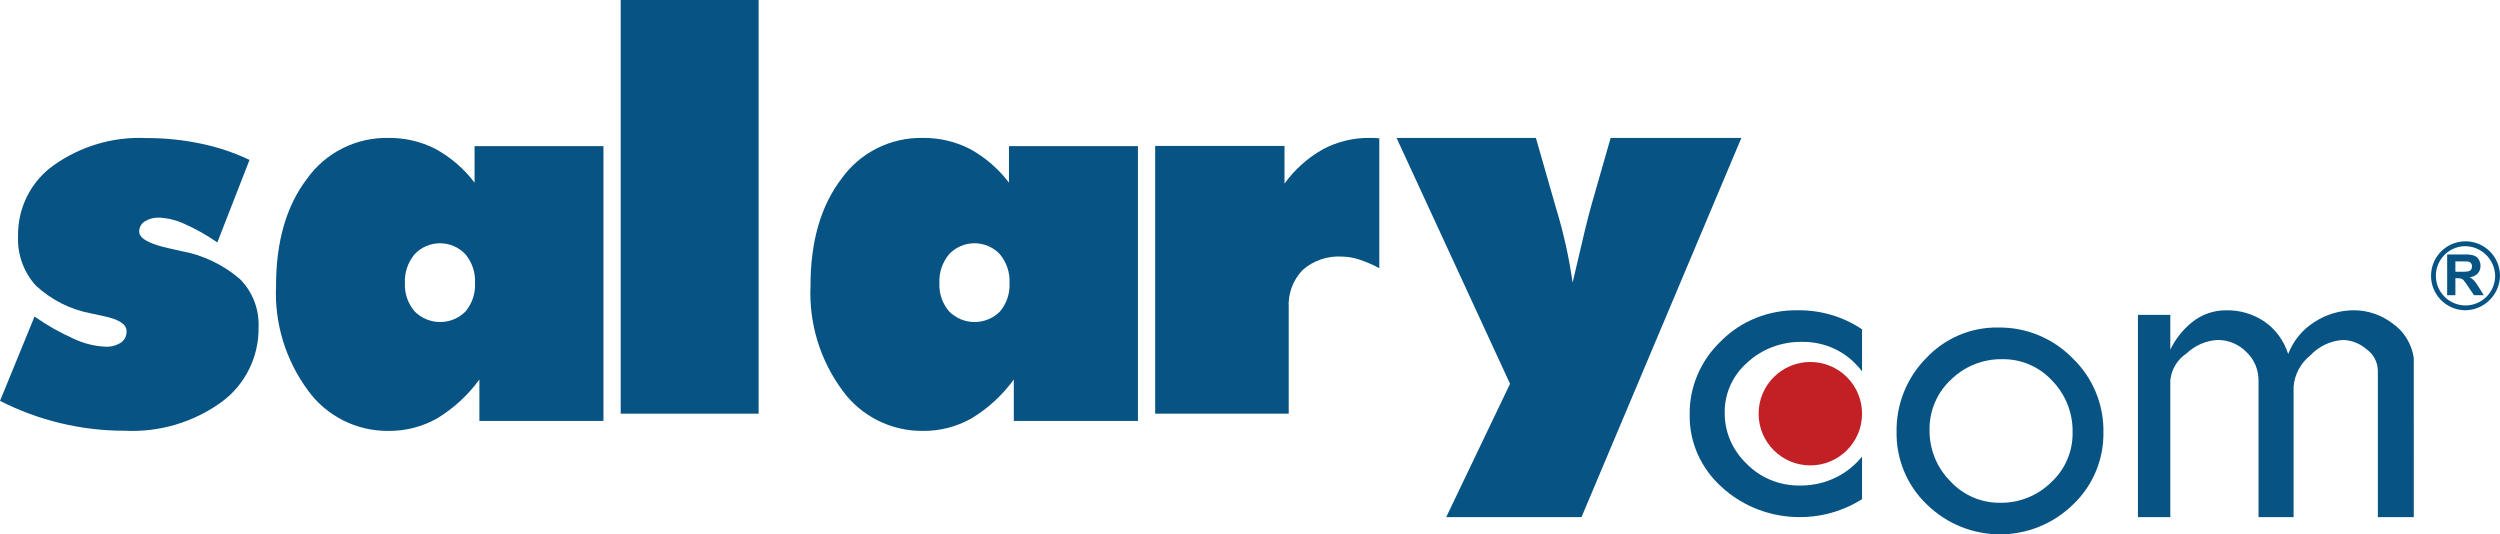
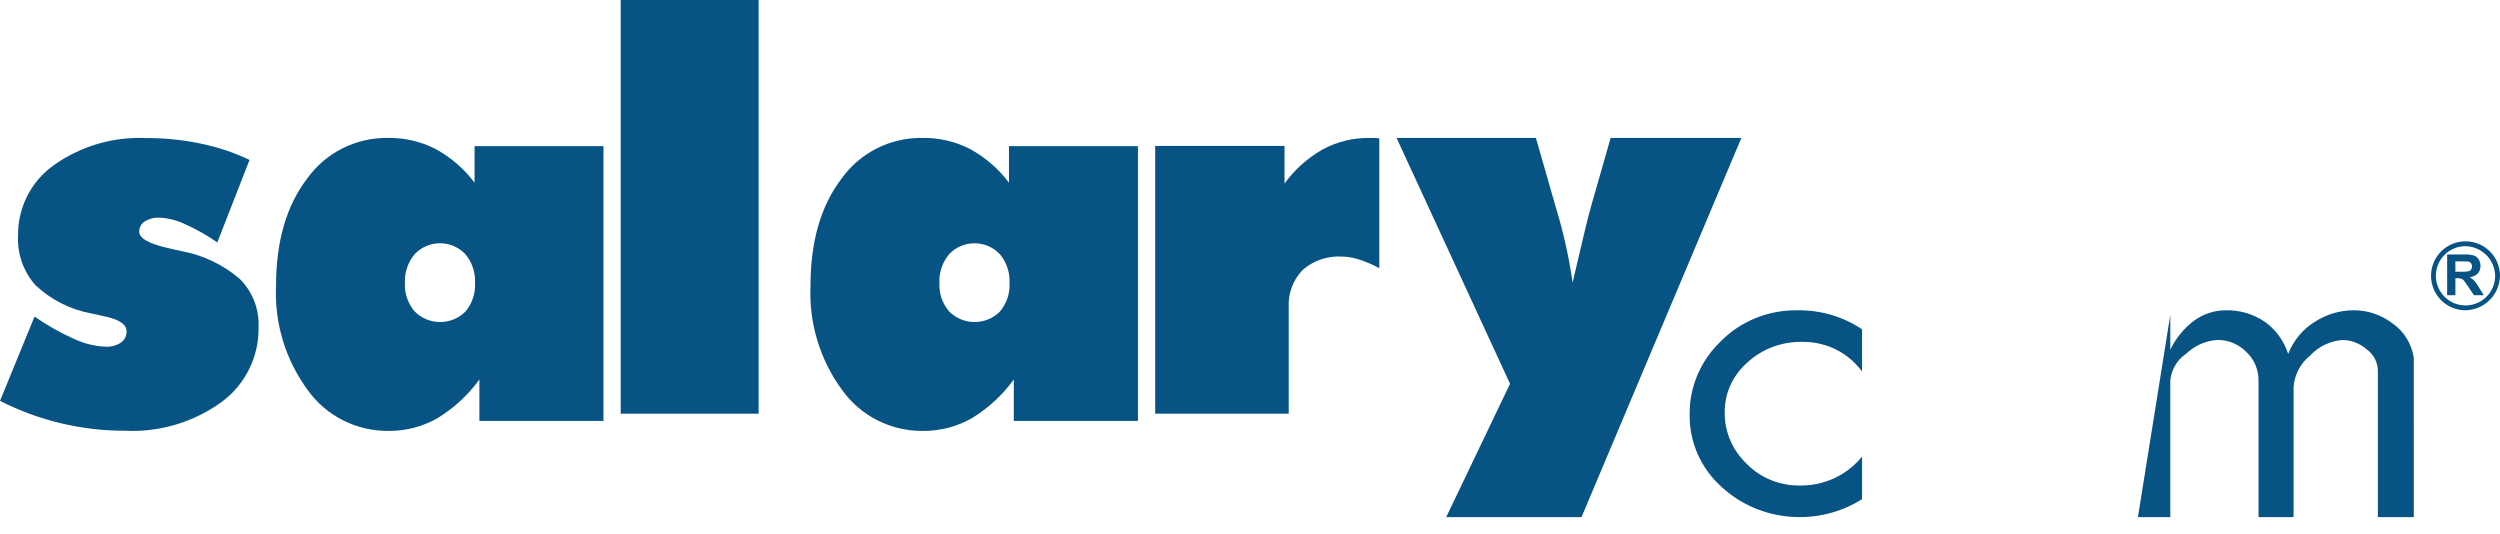
<svg xmlns="http://www.w3.org/2000/svg" width="131px" height="28px" viewBox="0 0 131 28" version="1.1">
  <title>Header_SalaryLogo</title>
  <g id="Blog-webpage" stroke="none" stroke-width="1" fill="none" fill-rule="evenodd">
    <g id="winners-webpage-" transform="translate(-943, -1321)">
      <g id="Page" />
      <g id="Header_SalaryLogo" transform="translate(943, 1321)" fill-rule="nonzero">
        <path d="M97.572,23.928 C97.443,24.085 97.301,24.233 97.149,24.371 C96.39,25.07 95.371,25.454 94.315,25.441 C93.26,25.455 92.248,25.043 91.529,24.306 C90.78,23.596 90.364,22.628 90.375,21.622 C90.36,20.625 90.792,19.669 91.562,18.994 C92.329,18.285 93.361,17.896 94.429,17.915 C95.48,17.899 96.488,18.308 97.205,19.04 C97.337,19.171 97.46,19.311 97.571,19.458 L97.571,17.256 C96.586,16.592 95.405,16.243 94.198,16.259 C92.682,16.233 91.226,16.818 90.186,17.868 C89.109,18.891 88.515,20.285 88.539,21.733 C88.515,23.17 89.129,24.549 90.229,25.532 C92.22,27.356 95.273,27.615 97.571,26.155 L97.572,23.928 Z" id="c" fill="#075484" />
-         <path d="M108.596,18.761 C107.565,17.717 106.161,17.14 104.703,17.162 C103.277,17.138 101.906,17.722 100.926,18.772 C99.915,19.794 99.357,21.189 99.38,22.635 C99.358,24.072 99.935,25.452 100.97,26.436 C103.108,28.521 106.492,28.521 108.629,26.436 C109.661,25.459 110.238,24.088 110.22,22.658 C110.245,21.186 109.655,19.772 108.596,18.764 M107.478,25.277 C106.764,25.975 105.806,26.359 104.814,26.345 C103.82,26.359 102.868,25.947 102.191,25.21 C101.487,24.502 101.097,23.535 101.108,22.53 C101.092,21.532 101.498,20.576 102.224,19.901 C102.945,19.191 103.916,18.803 104.922,18.822 C105.91,18.806 106.859,19.214 107.533,19.947 C108.237,20.667 108.624,21.646 108.604,22.659 C108.62,23.655 108.209,24.609 107.478,25.274" id="o" fill="#075484" />
-         <path d="M126.483,27.097 L124.6,27.097 L124.6,19.414 C124.588,18.963 124.365,18.546 124.001,18.295 C123.658,17.998 123.228,17.829 122.78,17.815 C122.122,17.851 121.503,18.145 121.049,18.635 C120.552,19.028 120.238,19.618 120.184,20.26 L120.184,27.097 L118.347,27.097 L118.347,19.941 C118.351,19.371 118.12,18.827 117.71,18.444 C117.304,18.032 116.754,17.805 116.184,17.815 C115.583,17.852 115.013,18.103 114.571,18.523 C114.099,18.832 113.788,19.344 113.724,19.916 L113.724,27.097 L112.028,27.097 L112.028,16.5 L113.724,16.5 L113.724,18.323 C113.996,17.758 114.388,17.264 114.872,16.877 C115.377,16.474 115.999,16.257 116.638,16.26 C117.357,16.242 118.065,16.45 118.667,16.855 C119.248,17.264 119.681,17.859 119.9,18.547 C120.172,17.848 120.658,17.259 121.284,16.87 C121.905,16.468 122.624,16.256 123.357,16.258 C124.08,16.262 124.782,16.501 125.364,16.943 C125.965,17.358 126.37,18.013 126.482,18.749 L126.483,27.097 Z" id="m" fill="#075484" />
-         <path d="M97.572,21.68 C97.571,23.176 96.357,24.388 94.86,24.387 C93.363,24.386 92.151,23.172 92.152,21.676 C92.153,20.179 93.367,18.967 94.863,18.968 C95.582,18.968 96.272,19.254 96.78,19.762 C97.288,20.271 97.573,20.961 97.572,21.68" id="red_dot" fill="#C32026" />
+         <path d="M126.483,27.097 L124.6,27.097 L124.6,19.414 C124.588,18.963 124.365,18.546 124.001,18.295 C123.658,17.998 123.228,17.829 122.78,17.815 C122.122,17.851 121.503,18.145 121.049,18.635 C120.552,19.028 120.238,19.618 120.184,20.26 L120.184,27.097 L118.347,27.097 L118.347,19.941 C118.351,19.371 118.12,18.827 117.71,18.444 C117.304,18.032 116.754,17.805 116.184,17.815 C115.583,17.852 115.013,18.103 114.571,18.523 C114.099,18.832 113.788,19.344 113.724,19.916 L113.724,27.097 L112.028,27.097 L113.724,16.5 L113.724,18.323 C113.996,17.758 114.388,17.264 114.872,16.877 C115.377,16.474 115.999,16.257 116.638,16.26 C117.357,16.242 118.065,16.45 118.667,16.855 C119.248,17.264 119.681,17.859 119.9,18.547 C120.172,17.848 120.658,17.259 121.284,16.87 C121.905,16.468 122.624,16.256 123.357,16.258 C124.08,16.262 124.782,16.501 125.364,16.943 C125.965,17.358 126.37,18.013 126.482,18.749 L126.483,27.097 Z" id="m" fill="#075484" />
        <path d="M0,21.006 L1.81,16.587 C2.465,17.046 3.163,17.441 3.893,17.765 C4.402,18.002 4.95,18.138 5.509,18.165 C5.803,18.185 6.095,18.109 6.343,17.95 C6.534,17.812 6.642,17.586 6.631,17.349 C6.631,16.989 6.225,16.727 5.413,16.562 C5.139,16.506 4.925,16.459 4.771,16.422 C3.681,16.219 2.67,15.706 1.858,14.944 C1.229,14.236 0.901,13.307 0.946,12.357 C0.924,10.891 1.621,9.509 2.806,8.665 C4.22,7.658 5.925,7.154 7.653,7.234 C8.614,7.23 9.573,7.327 10.514,7.523 C11.398,7.704 12.258,7.991 13.075,8.379 L11.388,12.704 C10.845,12.325 10.268,11.999 9.663,11.731 C9.246,11.536 8.794,11.425 8.335,11.404 C8.069,11.393 7.805,11.463 7.579,11.606 C7.399,11.721 7.291,11.922 7.294,12.138 C7.294,12.497 7.833,12.792 8.91,13.023 C9.166,13.078 9.365,13.123 9.513,13.16 C10.642,13.365 11.697,13.869 12.57,14.621 C13.231,15.282 13.587,16.194 13.549,17.133 C13.578,18.679 12.86,20.143 11.625,21.055 C10.15,22.126 8.36,22.661 6.546,22.571 C4.273,22.575 2.031,22.039 0,21.006" id="S" fill="#075484" />
        <path d="M31.621,22.056 L31.621,7.659 L24.867,7.659 L24.867,9.573 C24.319,8.844 23.619,8.24 22.814,7.801 C22.052,7.413 21.205,7.216 20.348,7.227 C18.659,7.197 17.066,7.995 16.094,9.358 C15.006,10.78 14.463,12.656 14.464,14.987 C14.377,16.945 14.967,18.874 16.137,20.457 C17.105,21.8 18.677,22.593 20.348,22.58 C21.244,22.589 22.125,22.363 22.903,21.925 C23.773,21.398 24.527,20.704 25.12,19.885 L25.12,22.056 L31.621,22.056 Z M21.723,13.324 C22.066,12.957 22.548,12.748 23.053,12.747 C23.558,12.746 24.04,12.954 24.384,13.319 C24.739,13.743 24.92,14.284 24.891,14.834 C24.918,15.373 24.741,15.903 24.394,16.32 C24.043,16.676 23.56,16.876 23.057,16.874 C22.554,16.873 22.073,16.67 21.723,16.313 C21.372,15.9 21.191,15.372 21.217,14.834 C21.191,14.286 21.372,13.749 21.723,13.325" id="a" fill="#075484" />
        <rect id="l" fill="#075484" x="32.524" y="0" width="7.228" height="21.677" />
        <path d="M59.628,22.056 L59.628,7.659 L52.87,7.659 L52.87,9.573 C52.322,8.844 51.622,8.239 50.817,7.801 C50.056,7.413 49.21,7.216 48.354,7.227 C46.665,7.196 45.071,7.995 44.099,9.358 C43.011,10.78 42.468,12.656 42.47,14.987 C42.384,16.945 42.973,18.873 44.141,20.457 C45.11,21.8 46.682,22.592 48.352,22.58 C49.247,22.589 50.128,22.363 50.905,21.925 C51.776,21.399 52.53,20.705 53.123,19.885 L53.123,22.056 L59.628,22.056 Z M49.729,13.324 C50.072,12.957 50.554,12.748 51.06,12.747 C51.565,12.746 52.048,12.953 52.392,13.319 C52.746,13.744 52.927,14.284 52.899,14.834 C52.927,15.373 52.749,15.903 52.4,16.32 C52.049,16.676 51.566,16.876 51.063,16.874 C50.56,16.873 50.078,16.67 49.729,16.313 C49.378,15.9 49.198,15.372 49.225,14.834 C49.199,14.287 49.378,13.75 49.729,13.325" id="a-2" fill="#075484" />
        <path d="M60.531,21.675 L60.531,7.647 L67.308,7.647 L67.308,9.621 C67.836,8.886 68.522,8.273 69.318,7.824 C70.07,7.422 70.916,7.216 71.774,7.226 C71.91,7.226 72.016,7.226 72.086,7.231 C72.157,7.237 72.216,7.242 72.276,7.25 L72.276,14.054 C71.935,13.868 71.576,13.714 71.205,13.594 C70.919,13.501 70.619,13.45 70.316,13.445 C69.56,13.399 68.817,13.653 68.255,14.15 C67.746,14.683 67.483,15.398 67.529,16.126 L67.529,21.677 L60.531,21.675 Z" id="r" fill="#075484" />
        <path d="M79.126,20.111 L73.179,7.226 L80.481,7.226 L81.515,10.832 L81.556,10.97 C81.936,12.225 82.22,13.508 82.405,14.808 C82.662,13.707 82.868,12.831 83.023,12.179 C83.18,11.528 83.301,11.053 83.389,10.752 L84.398,7.226 L91.248,7.226 L82.871,27.097 L75.781,27.097 L79.126,20.111 Z" id="y" fill="#075484" />
        <g id="reserved" transform="translate(127.386, 12.645)" fill="#075484">
          <path d="M1.746,3.613 C0.756,3.579 -0.022,2.756 0,1.766 C0.023,0.776 0.837,-0.011 1.827,0 C2.817,0.011 3.614,0.817 3.614,1.807 C3.595,2.821 2.76,3.628 1.746,3.613 Z M1.746,0.255 C0.897,0.288 0.232,0.998 0.254,1.847 C0.277,2.697 0.977,3.371 1.827,3.36 C2.677,3.349 3.36,2.657 3.36,1.807 C3.341,0.933 2.62,0.239 1.746,0.255 Z" id="circle" />
          <path d="M0.845,2.824 L0.845,0.688 L1.752,0.688 C1.92,0.68 2.088,0.699 2.249,0.745 C2.353,0.783 2.441,0.856 2.498,0.95 C2.561,1.051 2.594,1.168 2.592,1.287 C2.597,1.433 2.546,1.575 2.45,1.684 C2.337,1.798 2.187,1.868 2.027,1.882 C2.113,1.93 2.19,1.99 2.258,2.061 C2.35,2.169 2.433,2.285 2.504,2.408 L2.765,2.825 L2.25,2.825 L1.938,2.36 C1.869,2.25 1.793,2.145 1.711,2.045 C1.676,2.006 1.631,1.975 1.582,1.957 C1.511,1.937 1.438,1.929 1.364,1.932 L1.277,1.932 L1.277,2.825 L0.845,2.824 Z M1.276,1.594 L1.595,1.594 C1.725,1.6 1.855,1.591 1.982,1.567 C2.032,1.551 2.074,1.52 2.104,1.477 C2.134,1.429 2.149,1.373 2.147,1.316 C2.15,1.253 2.13,1.191 2.09,1.142 C2.047,1.096 1.989,1.066 1.927,1.058 C1.893,1.054 1.788,1.051 1.613,1.051 L1.276,1.051 L1.276,1.594 Z" id="R-2" />
        </g>
      </g>
    </g>
  </g>
</svg>